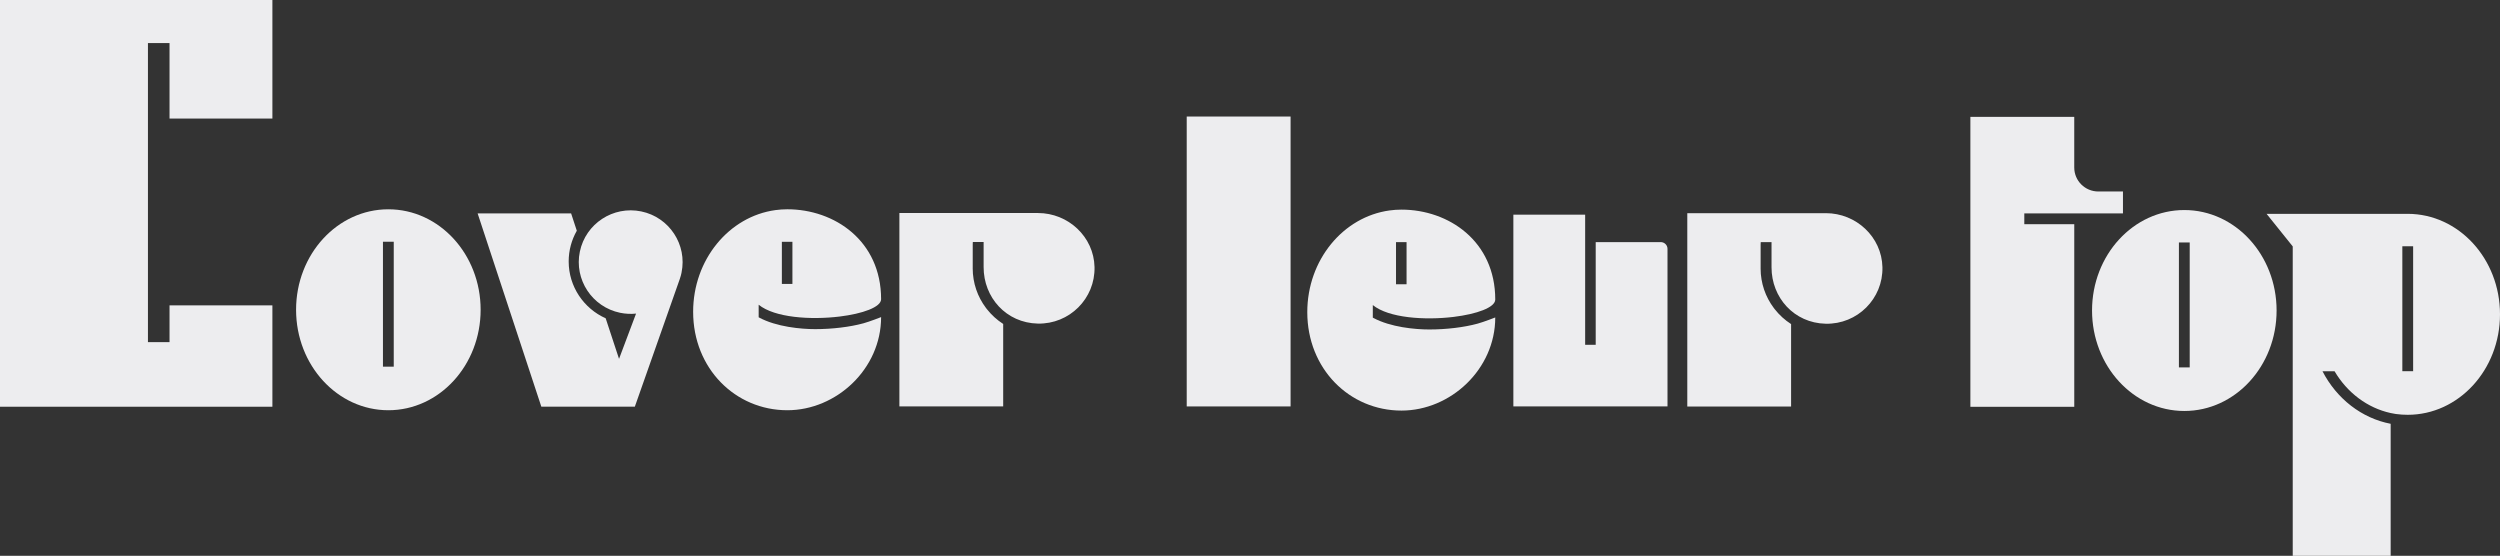
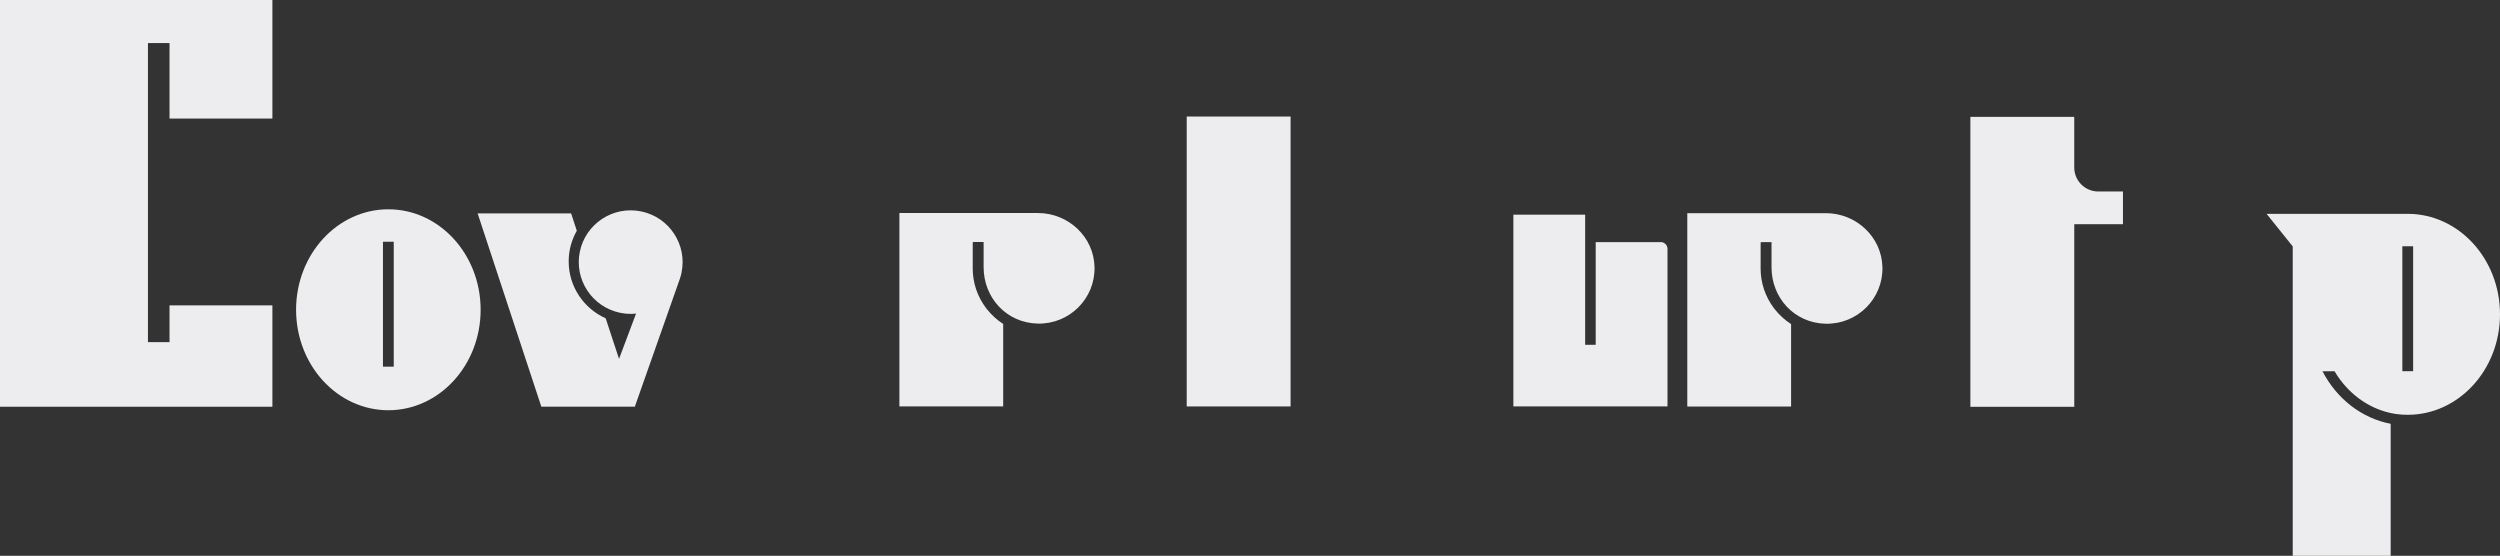
<svg xmlns="http://www.w3.org/2000/svg" width="1030" height="229" viewBox="0 0 1030 229" fill="none">
  <rect x="0" y="0" width="1030" height="229" fill="#333333" stroke="none" />
  <g clip-path="url(#clip0_283_3891)">
    <path d="M725.371 110.6C725.371 116.706 727.392 122.35 730.812 126.898C730.812 126.898 730.812 126.912 730.826 126.912C730.904 127.012 730.983 127.119 731.061 127.218C731.104 127.275 731.147 127.332 731.19 127.389C733.075 129.788 735.352 131.866 737.93 133.524V167.501H695.164V87.825H752.259C764.746 87.825 775.276 97.618 775.562 110.066C775.862 123.069 765.231 133.666 752.187 133.375C739.143 133.083 729.869 122.599 729.869 110.144V99.754H725.421C725.421 99.874 725.4 100.209 725.378 100.736V110.6H725.371Z" fill="#EDEDEF" />
-     <path d="M588.878 135.745C583.023 135.745 572.957 134.819 565.832 130.99C565.753 130.955 565.675 130.905 565.596 130.862V125.688C572.179 131.033 587.014 132.008 598.902 130.563C608.411 129.403 616.044 126.692 616.044 123.411C616.044 99.355 596.86 86.366 577.405 86.366C575.748 86.366 574.113 86.48 572.514 86.701C553.395 89.313 538.602 107.084 538.602 128.613C538.602 151.943 555.972 169.159 577.405 169.159C597.652 169.159 616.044 152.121 616.044 130.791C616.044 130.791 611.382 132.627 608.747 133.346C603.164 134.869 595.925 135.745 588.871 135.745H588.878ZM579.504 99.754V117.119H575.156V99.754H579.504Z" fill="#EDEDEF" />
    <path d="M531.72 48.012V167.451H488.926V61.428V48.012H531.72Z" fill="#EDEDEF" />
    <path d="M687.01 102.522V167.444H623.504V88.43H653.083V142.058H657.431V99.746H684.225C685.76 99.746 687.01 100.985 687.01 102.522Z" fill="#EDEDEF" />
-     <path d="M899.94 86.537C878.942 86.537 861.922 105.07 861.922 127.93C861.922 150.79 878.942 169.323 899.94 169.323C920.937 169.323 937.957 150.79 937.957 127.93C937.957 105.07 920.937 86.537 899.94 86.537ZM902.16 151.381H897.712V99.896H902.16V151.381Z" fill="#EDEDEF" />
-     <path d="M811.804 167.601H854.598V92.366H834.015V87.932H874.66V78.893H864.501C859.025 78.893 854.591 74.474 854.591 69.015V48.162H811.797V61.577V167.601H811.804Z" fill="#EDEDEF" />
+     <path d="M811.804 167.601H854.598V92.366H834.015H874.66V78.893H864.501C859.025 78.893 854.591 74.474 854.591 69.015V48.162H811.797V61.577V167.601H811.804Z" fill="#EDEDEF" />
    <path d="M991.983 88.103H933.832L944.605 101.519V229H984.951V174.604C973.035 172.32 962.718 164.299 956.864 152.954H961.84C967.059 161.808 975.405 168.085 984.951 170.17C985.672 170.327 986.4 170.462 987.135 170.576C987.157 170.576 987.171 170.576 987.185 170.576C988.749 170.79 990.355 170.896 991.976 170.896C1012.97 170.896 1030 152.363 1030 129.496C1030 106.629 1012.97 88.103 991.976 88.103H991.983ZM994.211 152.947H989.763V101.462H994.211V152.947Z" fill="#EDEDEF" />
    <path d="M160.002 86.231C139.005 86.231 121.984 104.764 121.984 127.624C121.984 150.484 139.005 169.017 160.002 169.017C180.999 169.017 198.02 150.484 198.02 127.624C198.02 104.764 180.999 86.231 160.002 86.231ZM162.223 151.075H157.775V99.59H162.223V151.075Z" fill="#EDEDEF" />
    <path d="M400.754 110.543C400.754 116.649 402.775 122.293 406.194 126.841C406.194 126.841 406.194 126.855 406.209 126.855C406.287 126.955 406.366 127.062 406.444 127.161C406.487 127.218 406.53 127.275 406.573 127.332C408.458 129.731 410.735 131.809 413.312 133.467V167.444H370.547V87.768H427.641C440.128 87.768 450.659 97.561 450.945 110.009C451.245 123.012 440.614 133.609 427.57 133.318C414.526 133.026 405.252 122.542 405.252 110.087V99.696H400.804C400.804 99.817 400.783 100.152 400.761 100.679V110.543H400.754Z" fill="#EDEDEF" />
-     <path d="M335.851 135.602C329.996 135.602 319.929 134.677 312.804 130.848C312.726 130.812 312.647 130.762 312.569 130.72V125.546C319.151 130.891 333.987 131.866 345.874 130.421C355.384 129.261 363.016 126.549 363.016 123.268C363.016 99.212 343.832 86.224 324.377 86.224C322.721 86.224 321.086 86.338 319.487 86.558C300.367 89.17 285.574 106.942 285.574 128.471C285.574 151.801 302.945 169.017 324.377 169.017C344.625 169.017 363.016 151.979 363.016 130.649C363.016 130.649 358.354 132.485 355.72 133.204C350.137 134.727 342.897 135.602 335.843 135.602H335.851ZM326.476 99.618V116.984H322.128V99.618H326.476Z" fill="#EDEDEF" />
    <path d="M112.226 0H0V167.572H112.226V125.809H69.846V140.961H60.95V17.743H69.846V48.845H112.226V0Z" fill="#EDEDEF" />
    <path d="M280.796 112.329C280.617 113.19 280.389 114.023 280.11 114.834C280.11 114.856 280.096 114.877 280.089 114.899L279.967 115.247L261.547 167.558H223.03L196.785 87.932H235.303L237.644 95.063C235.517 98.8 234.296 103.113 234.296 107.71C234.296 118.13 240.564 127.126 249.539 131.14L255.043 147.851L262.054 129.204C259.92 129.425 257.714 129.325 255.5 128.869C243.934 126.478 236.502 115.19 238.901 103.654C241.3 92.124 252.623 84.715 264.189 87.106C275.755 89.498 283.187 100.792 280.788 112.322L280.796 112.329Z" fill="#EDEDEF" />
  </g>
  <defs>
    <clipPath id="clip0_283_3891">
      <rect width="1030" height="229" fill="white" />
    </clipPath>
  </defs>
</svg>